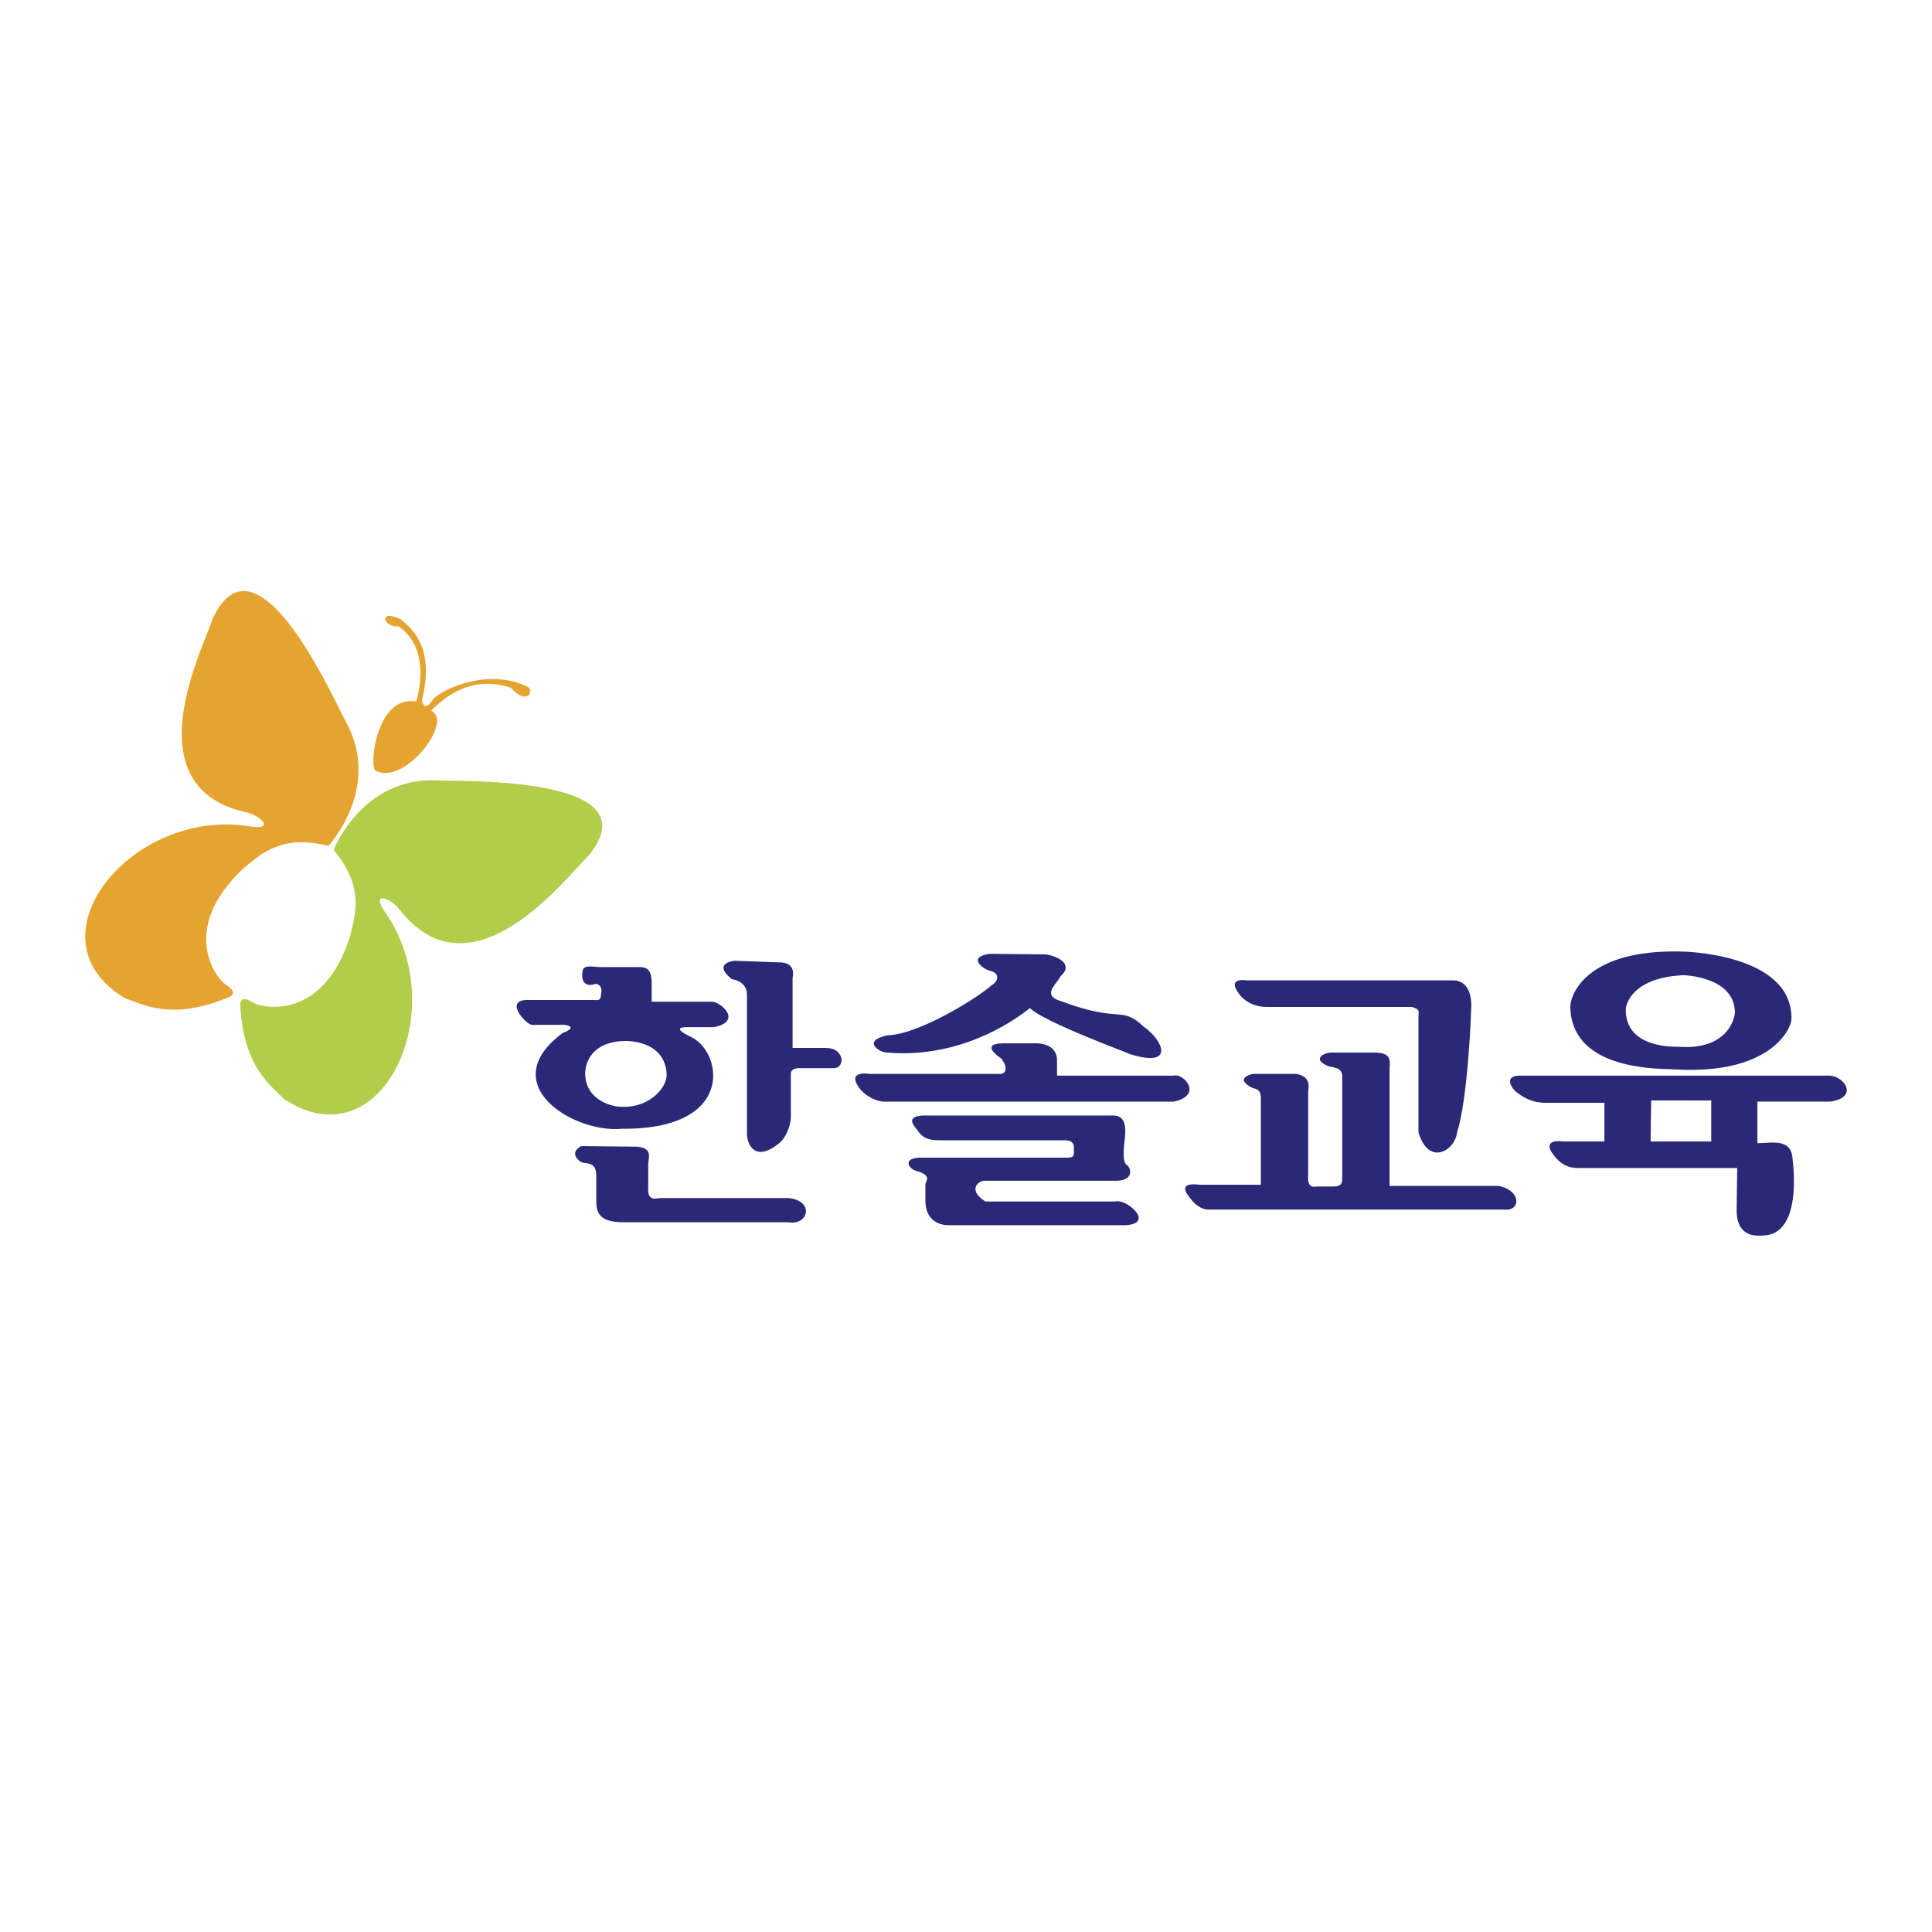
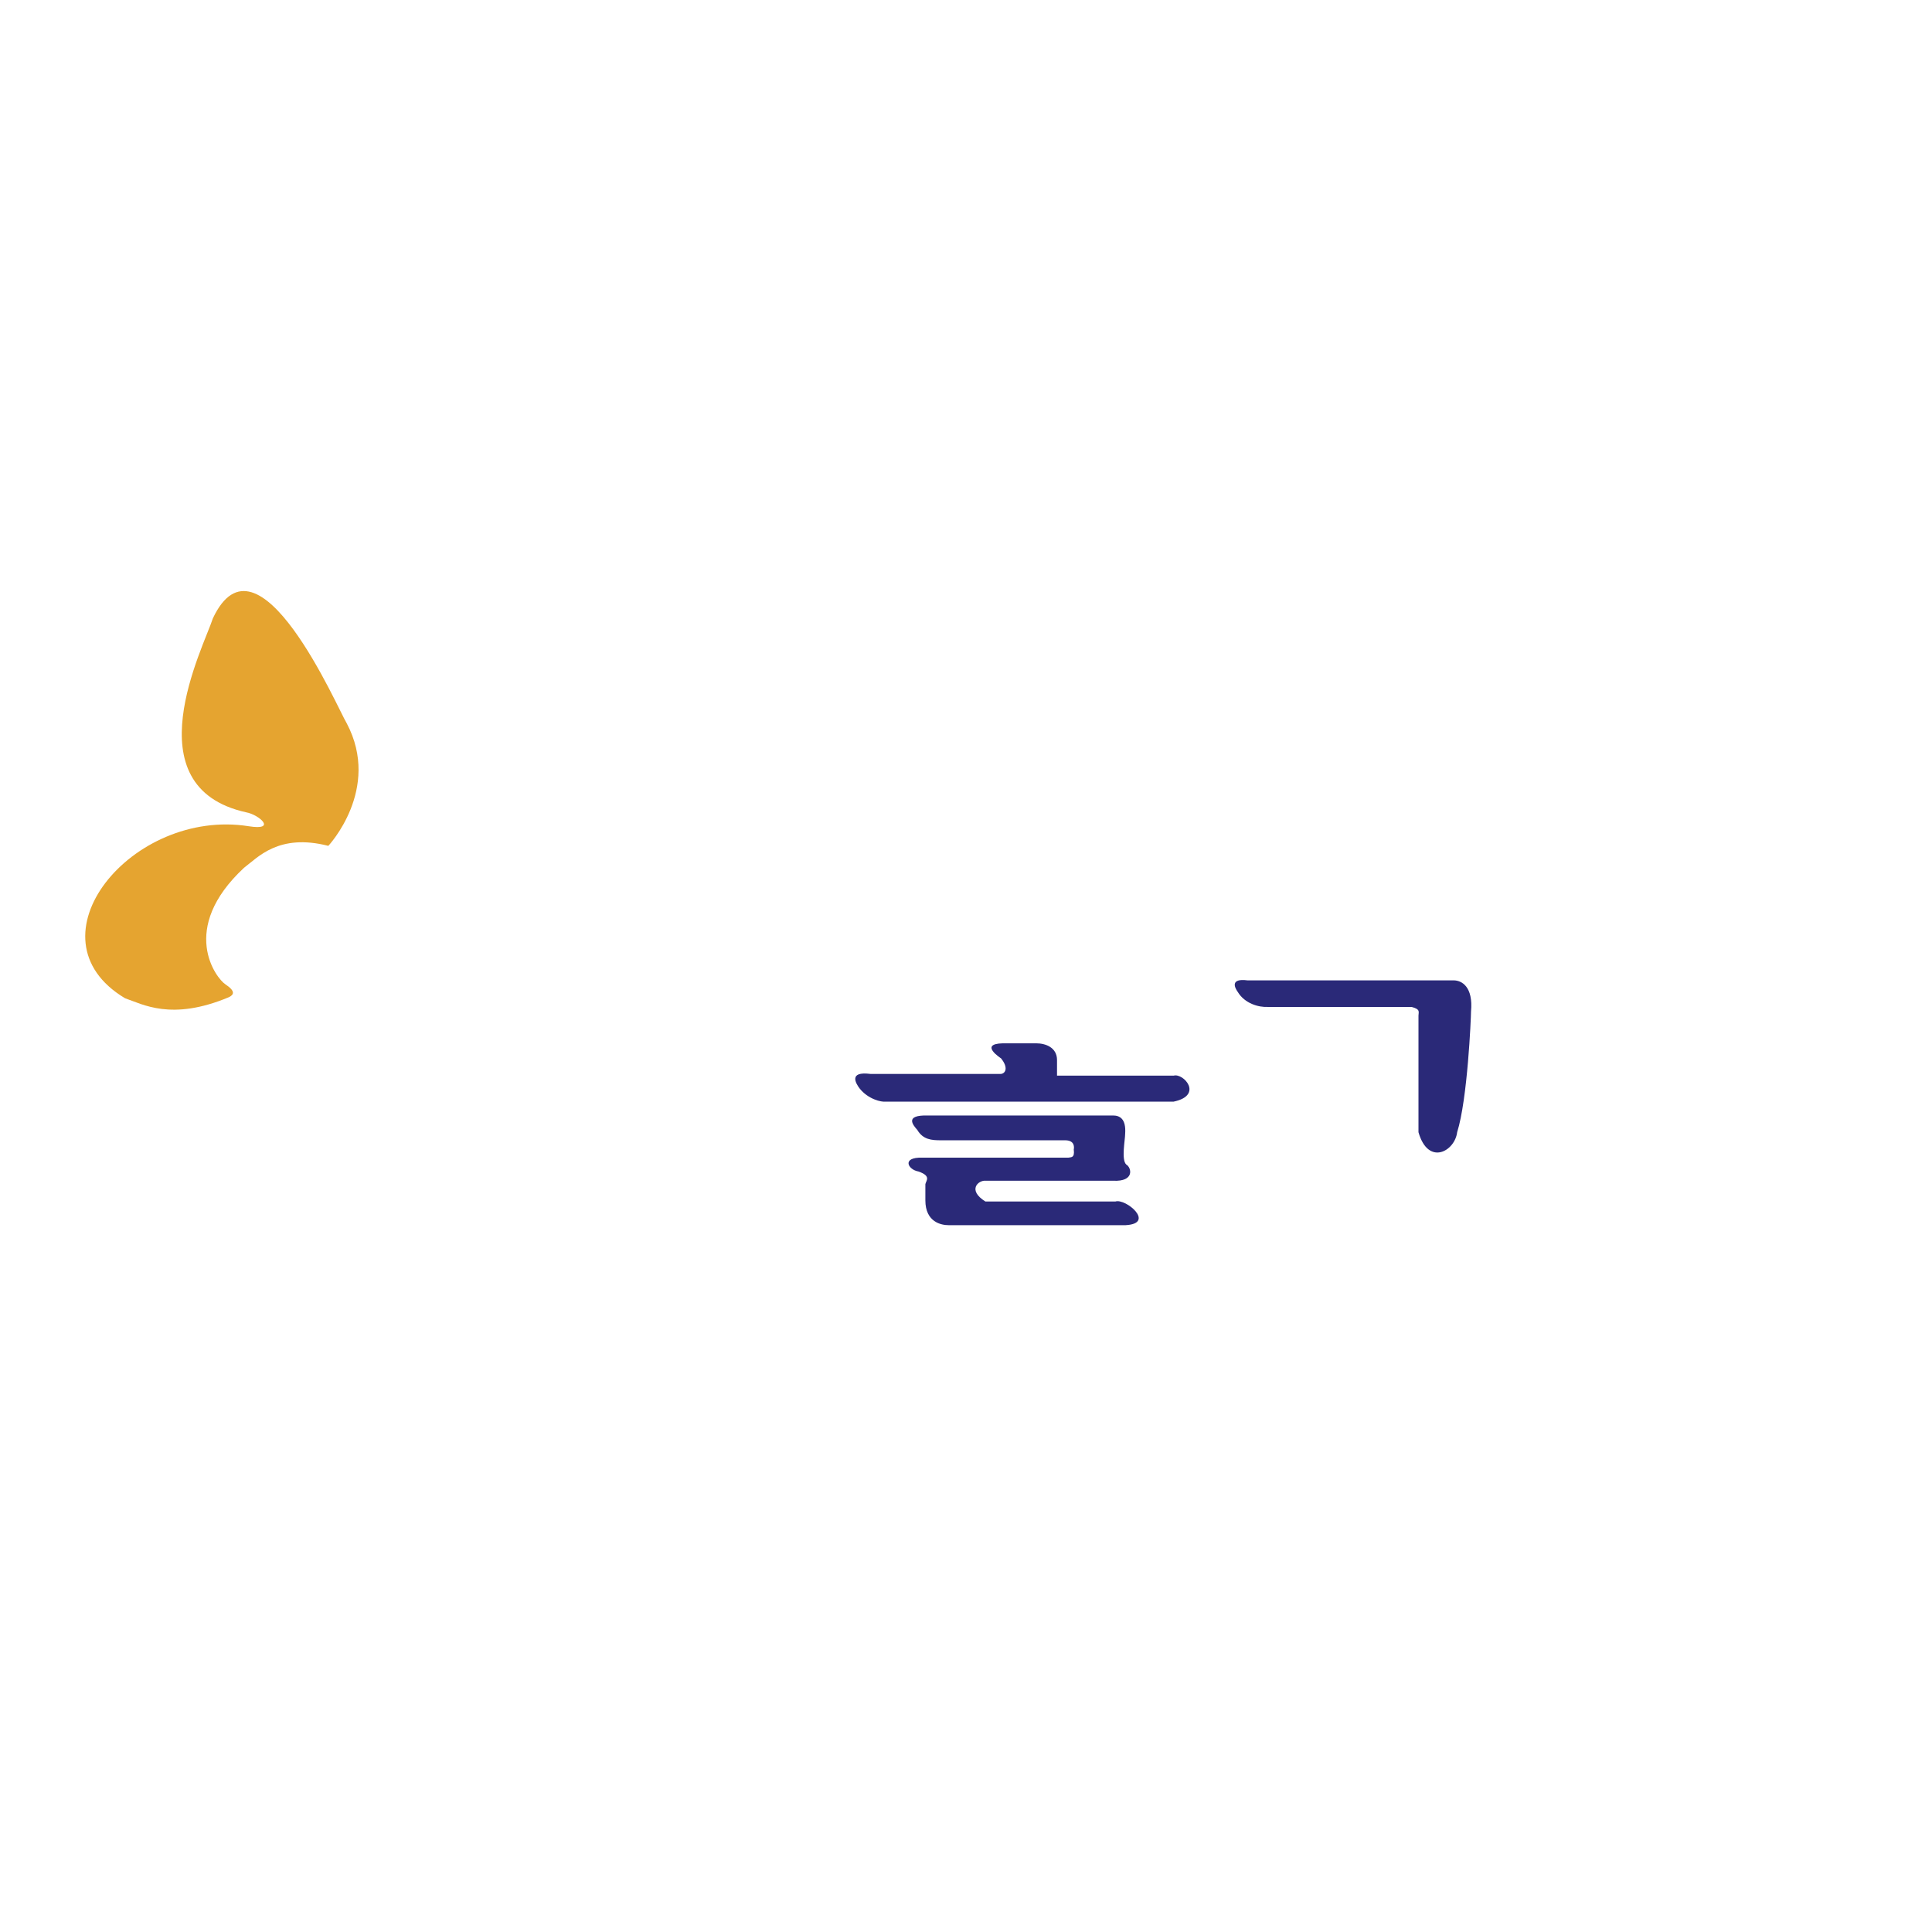
<svg xmlns="http://www.w3.org/2000/svg" width="2500" height="2500" viewBox="0 0 192.756 192.756">
  <g fill-rule="evenodd" clip-rule="evenodd">
    <path fill="#fff" d="M0 0h192.756v192.756H0V0z" />
    <path d="M32.758 84.391s5.301-5.646 1.843-12.212c-.921-1.498-8.871-20.046-13.364-10.483-.922 2.88-8.18 16.82 3.342 19.354 1.267.23 3.111 1.844.23 1.383-11.637-1.844-22.352 11.175-12.328 17.166 1.729.576 4.608 2.305 10.369-.115.46-.23.691-.576-.346-1.267-.922-.577-4.724-5.53 1.843-11.638 1.383-1.036 3.457-3.455 8.411-2.188z" fill="#e5a430" />
-     <path d="M33.287 84.799s2.795-7.221 10.211-6.947c1.749.183 21.911-.678 15.235 7.51-2.198 2.078-11.623 14.654-18.895 5.365-.755-1.042-3.008-2.006-1.346.391 6.698 9.692-.4 24.986-10.14 18.542-1.267-1.308-4.071-3.157-4.383-9.396.008-.516.219-.873 1.292-.237.918.581 7.029 1.864 9.693-6.698.336-1.696 1.62-4.611-1.667-8.53z" fill="#b1cd49" />
-     <path d="M41.515 69.99s1.728-5.069-1.728-7.489c-1.613.116-2.074-1.843.23-.691.922.807 3.456 2.65 2.074 8.064.114.461.345 1.037 1.036 0 .577-.921 5.416-3.341 9.448-1.383.807.23.114 2.074-1.613.115-.922-.23-4.263-1.497-7.95 2.305 2.305 1.037-2.65 7.487-5.53 5.99-.691-.229 0-7.602 4.033-6.911z" fill="#e5a430" />
-     <path d="M59.431 98.158s-1.556.634-1.325-1.21c.114-.576.46-.576 1.728-.461h3.802c.69 0 1.382 0 1.382 1.613v1.844h5.991c.922 0 3.111 1.959.231 2.534h-2.65c-.692 0-1.383.116.229.922 3.227 1.325 4.782 9.331-6.797 9.217-4.781.46-12.789-4.436-5.876-9.562.519-.173 1.382-.633.173-.807h-3.284c-.634-.115-2.938-2.649-.115-2.478h6.395c.23 0 .633.116.633-.46.058-.288.231-1.037-.517-1.152zm-1.037 8.698c-.173 2.707 2.419 3.571 3.629 3.571 2.65.116 4.493-1.784 4.493-3.226-.172-3.571-4.263-3.341-4.263-3.341-3.34.116-3.802 2.305-3.859 2.996zM57.991 114.346s-1.383.634 0 1.612c.576.173 1.498-.059 1.498 1.325v2.361c0 1.21.115 2.304 2.765 2.304h16.418c1.959.347 2.65-2.131 0-2.419h-12.79c-.519.058-1.325.347-1.209-1.152v-2.304c.057-.634.46-1.612-1.268-1.671l-5.414-.056z" fill="#2a2978" />
-     <path d="M73.256 95.854s-2.247.229-.229 1.844c.403.057 1.498.345 1.498 1.555v13.882c0 .979.781 3.003 3.342.808.403-.346.979-1.383 1.036-2.42v-4.436c0-.23.231-.518.807-.518h3.514c.692 0 1.037-.922.404-1.556 0 0-.289-.461-1.268-.461h-3.284v-6.97c.058-.288.288-1.44-1.095-1.556l-4.725-.172zM98.777 95.163l5.529.058c1.037.115 2.938.922 1.498 2.188-.346.749-1.959 1.901.057 2.478 5.992 2.246 5.992.402 8.238 2.535 1.902 1.323 3.227 4.147-1.324 2.764-.289-.172-8.525-3.168-10.025-4.608-.518.404-6.22 5.127-14.228 4.437-.634.058-2.708-1.152.057-1.729 3.054-.059 8.987-3.744 10.311-4.954.635-.345 1.037-1.21-.172-1.497-.691-.174-2.246-1.383.059-1.672z" fill="#2a2978" />
    <path d="M99.871 105.589s-2.246-1.44.174-1.497h3.34c.922 0 2.074.403 2.074 1.671v1.555h11.637c.979-.288 2.996 1.958 0 2.592H88.35c-.403.059-1.729-.23-2.593-1.324-.346-.461-1.152-1.729 1.094-1.44h13.02c.461-.059.748-.635 0-1.557zM92.555 111.293h18.492c.635 0 1.324.287 1.209 1.842 0 .577-.402 2.593.115 3.054.52.288.865 1.729-1.324 1.613H98.314c-.689-.058-1.843.921 0 2.074h12.963c1.037-.347 4.031 2.188 1.037 2.36H94.628c-.691 0-2.304-.288-2.304-2.477v-1.612c.057-.346.634-.808-.691-1.268-1.037-.173-1.729-1.44.403-1.382h14.575c.23-.059.633.057.518-.808.059-.288.059-.922-.863-.922H93.88c-.921 0-1.786-.057-2.362-1.037-.403-.459-1.325-1.496 1.037-1.437zM124.469 97.812h20.566c.807 0 1.959.634 1.729 3.11 0 .634-.346 8.756-1.383 12.04-.23 1.901-2.881 3.398-3.859 0v-11.637c0-.345.23-.634-.691-.863h-14.287c-.979.058-2.361-.346-3.053-1.498-.288-.402-.807-1.381.978-1.152z" fill="#2a2978" />
-     <path d="M124.988 107.145s-1.959.403-.059 1.383c.23.116.865.058.865.979v8.698h-5.992c-.691-.057-2.477-.287-.979 1.44.346.46.979 1.037 1.785 1.037h29.496c1.611.173 1.727-1.901-.578-2.361h-10.887V106.57c.059-.75.174-1.556-1.498-1.556h-4.32c-.748 0-2.018.69-.23 1.382.461.115 1.324.115 1.324.979v10.023c0 .46.059.979-.863.979h-1.613c-.346 0-1.037.289-.922-1.209v-8.296c.059-.402.287-1.497-1.209-1.728h-4.32v.001zM167.732 94.933s11.117.115 11.002 6.74c0 .922-2.074 5.645-11.809 5.012-2.131-.059-10.197-.115-10.254-6.279.001-.98 1.384-5.704 11.061-5.473zm-5.531 5.818c0 3.687 4.379 3.687 5.301 3.687 4.838.345 5.588-2.823 5.588-3.456-.059-3.572-5.127-3.687-5.127-3.687-5.012.229-5.762 2.822-5.762 3.456zM151.891 107.317h30.646c1.498.058 2.938 2.188.059 2.592h-7.26v4.148c1.383 0 3.457-.576 3.514 1.67.059.519.98 7.488-2.996 7.546-.518 0-2.477.289-2.59-2.361l.057-4.378h-15.785c-.633 0-1.67-.058-2.592-1.383-.346-.402-.863-1.497.979-1.268h4.148v-3.859h-5.529c-.578 0-1.787.115-3.283-1.094-.29-.172-1.501-1.728.632-1.613zm12.789 6.567h6.049v-4.09h-5.992l-.057 4.09z" fill="#2a2978" />
  </g>
</svg>